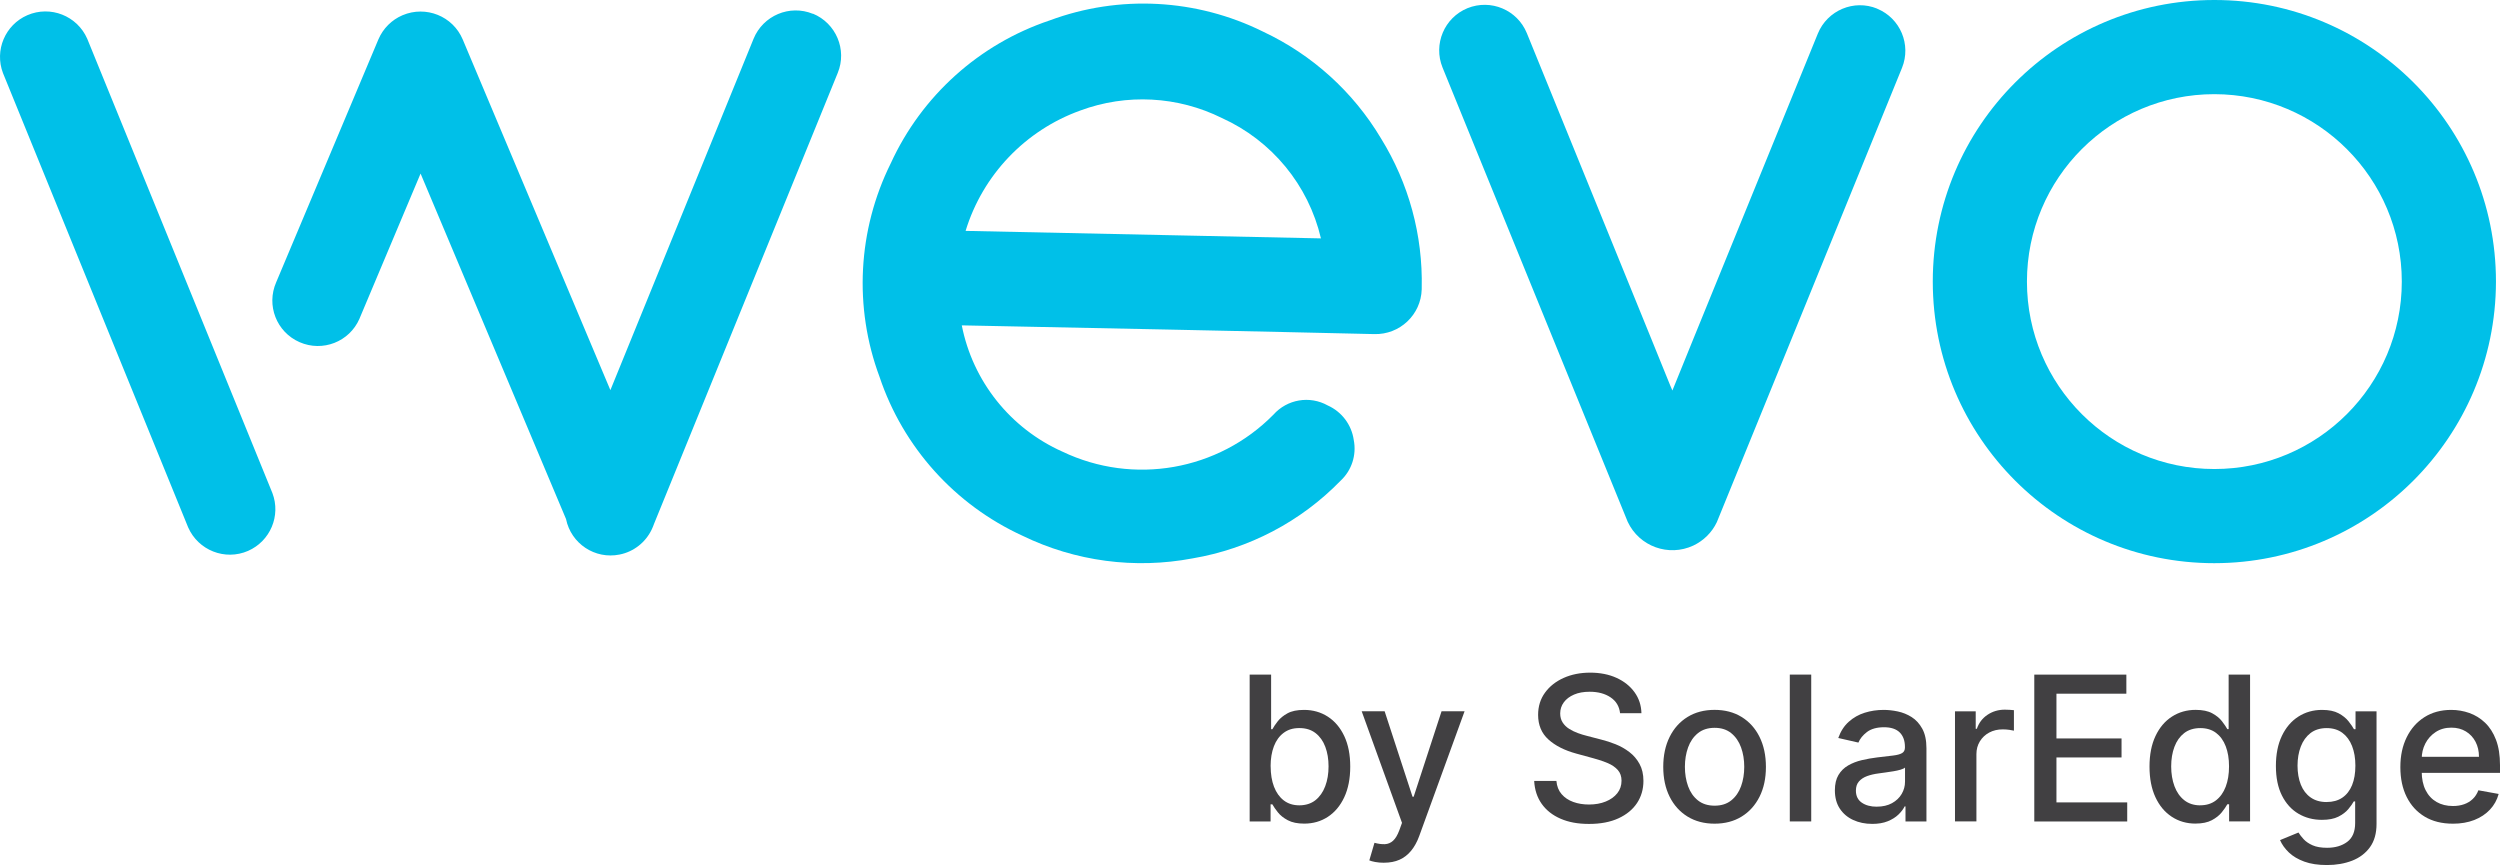
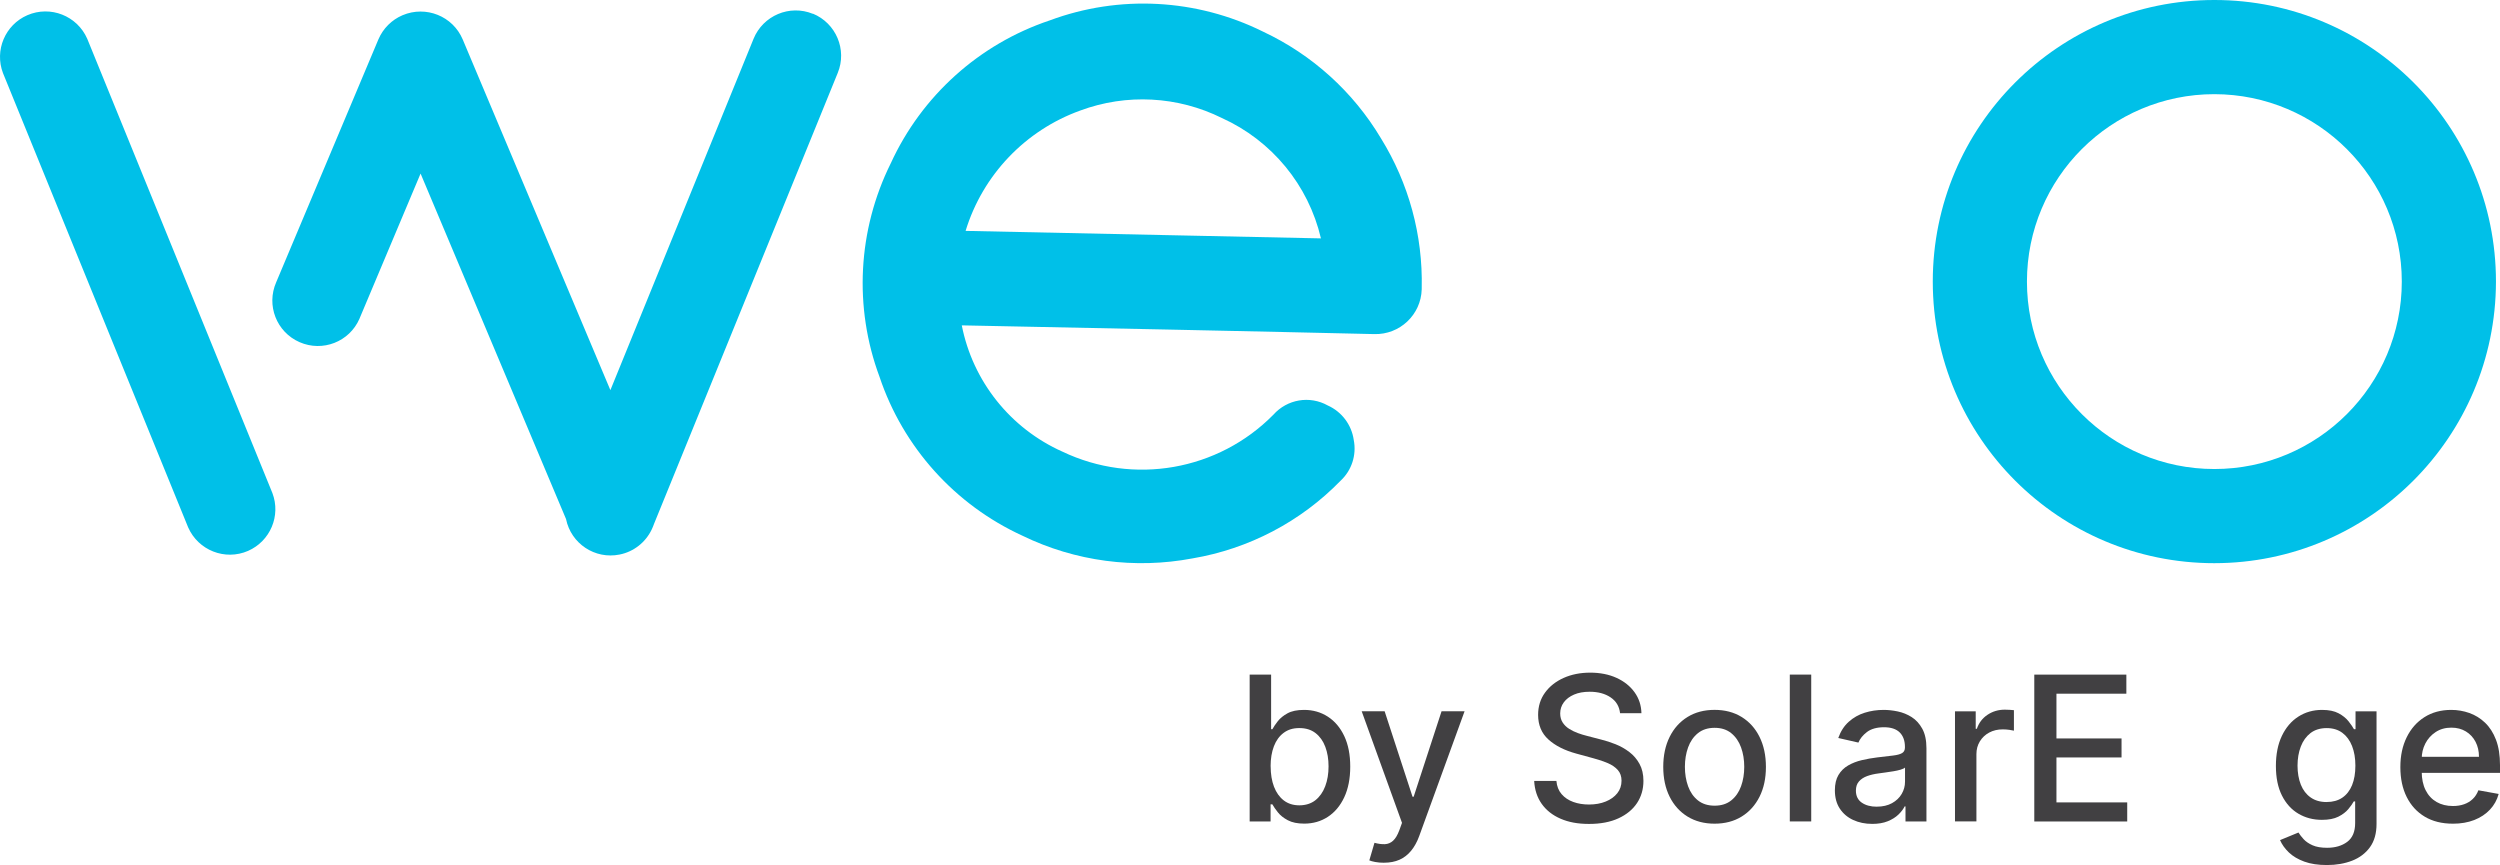
<svg xmlns="http://www.w3.org/2000/svg" id="Layer_2" data-name="Layer 2" viewBox="0 0 990.53 342.74">
  <defs>
    <style>      .cls-1 {        fill: #414042;      }      .cls-2 {        fill: #00c0e8;      }    </style>
  </defs>
  <g id="Layer_3" data-name="Layer 3">
    <g>
      <g>
        <path class="cls-2" d="M500.45,12.54c-26.39-13.08-57-14.7-84.55-4.45-27.91,9.35-50.7,29.85-62.98,56.64-13.08,26.39-14.7,57-4.45,84.55,9.35,27.91,29.85,50.7,56.64,62.98,20.9,10.16,44.5,13.31,67.34,8.99,22.34-3.78,42.93-14.56,58.71-30.79,4.41-4.09,6.38-10.2,5.21-16.14-.85-6.02-4.76-11.19-10.29-13.67-7.15-4-16.09-2.47-21.53,3.64-21.89,22.21-55.47,28.09-83.61,14.65-20.63-9.21-35.51-27.87-39.87-50.03l81.63,1.66c33.8.72,61.09,1.3,81.81,1.8,10.07.27,18.52-7.64,18.79-17.76v-.45c.49-20.95-5.12-41.53-16.14-59.34-11.01-18.47-27.29-33.17-46.75-42.3M382.58,91.48c6.79-22.16,23.64-39.83,45.45-47.69,18.3-6.79,38.61-5.71,56.1,2.97,19.78,8.95,34.3,26.57,39.24,47.69l-140.74-2.97h-.04Z" />
        <path class="cls-2" d="M34.57,15.37C30.57,6.25,19.97,2.07,10.84,6.02,2.03,9.84-2.24,19.96,1.18,28.95l43.96,107.88,12.32,30.21,17.08,41.89c4,9.13,14.61,13.31,23.73,9.35,8.81-3.87,13.08-13.93,9.66-22.92L34.57,15.37Z" />
        <path class="cls-2" d="M322.08,5.48c-9.21-3.78-19.73.67-23.51,9.89h0l-56.73,139.21L183.32,15.6c-3.91-9.21-14.56-13.49-23.82-9.57-4.32,1.84-7.73,5.26-9.57,9.57l-40.5,96.24c-4,9.13.13,19.73,9.26,23.73s19.73-.13,23.73-9.26c.09-.18.13-.36.22-.54l24-57,57.63,136.88c1.98,9.75,11.46,16.05,21.22,14.07,5.62-1.12,10.34-4.85,12.77-10.02.36-.72.63-1.48.9-2.2L331.92,28.9c3.78-9.21-.67-19.73-9.89-23.51h0" />
-         <path class="cls-2" d="M743.76,3.42c-9.21-3.78-19.73.67-23.51,9.89h0l-49.54,121.5-7.28,17.94-.81,1.98-.9-2.11-7.28-17.94-49.49-121.55c-3.78-9.21-14.25-13.62-23.51-9.89-9.21,3.78-13.62,14.29-9.89,23.51l43.96,107.88,12.32,30.21,17.08,41.89c4.59,9.8,16.23,13.98,25.98,9.44,4.09-1.93,7.42-5.21,9.35-9.3l17.08-41.89,12.32-30.21,43.96-107.88c3.73-9.21-.67-19.69-9.89-23.46" />
        <path class="cls-2" d="M877.36,223.14c-61.63,0-111.57-49.94-111.57-111.57S815.73,0,877.36,0s111.57,49.94,111.57,111.57c-.09,61.58-49.99,111.52-111.57,111.57M877.36,37.31c-41,0-74.26,33.22-74.26,74.26s33.26,74.26,74.26,74.26,74.26-33.26,74.26-74.26-33.26-74.21-74.26-74.26" />
      </g>
      <g>
        <path class="cls-1" d="M495.13,325.47v-58.18h8.5v21.62h.51c.49-.91,1.2-1.96,2.13-3.15s2.22-2.24,3.86-3.14c1.65-.9,3.83-1.35,6.53-1.35,3.52,0,6.67.89,9.43,2.67,2.76,1.78,4.94,4.35,6.52,7.7,1.58,3.35,2.37,7.39,2.37,12.1s-.79,8.75-2.36,12.12c-1.57,3.36-3.73,5.95-6.48,7.76-2.75,1.81-5.88,2.71-9.4,2.71-2.65,0-4.82-.45-6.49-1.34-1.68-.89-2.99-1.93-3.93-3.12-.95-1.19-1.68-2.25-2.19-3.18h-.71v6.79h-8.3ZM503.45,303.65c0,3.07.45,5.76,1.33,8.07.89,2.31,2.18,4.12,3.86,5.41,1.69,1.3,3.75,1.95,6.19,1.95s4.66-.68,6.36-2.03c1.7-1.35,3-3.2,3.88-5.53.88-2.33,1.32-4.95,1.32-7.87s-.43-5.46-1.29-7.76c-.86-2.29-2.15-4.1-3.86-5.43-1.71-1.33-3.85-1.99-6.41-1.99s-4.54.63-6.24,1.9-2.98,3.04-3.85,5.31c-.87,2.27-1.31,4.92-1.31,7.95Z" />
        <path class="cls-1" d="M548.34,341.83c-1.27,0-2.42-.1-3.47-.3-1.04-.2-1.82-.41-2.33-.64l2.04-6.96c1.55.42,2.94.6,4.15.54,1.21-.06,2.29-.51,3.22-1.36.94-.85,1.77-2.24,2.49-4.18l1.05-2.9-15.97-44.21h9.09l11.05,33.86h.45l11.05-33.86h9.12l-17.98,49.46c-.83,2.27-1.89,4.2-3.18,5.78-1.29,1.58-2.82,2.77-4.6,3.57-1.78.79-3.84,1.19-6.19,1.19Z" />
        <path class="cls-1" d="M641.89,282.57c-.3-2.69-1.55-4.78-3.75-6.26-2.2-1.49-4.96-2.23-8.3-2.23-2.39,0-4.45.37-6.19,1.12-1.74.75-3.09,1.77-4.05,3.07-.96,1.3-1.43,2.77-1.43,4.42,0,1.38.33,2.58.98,3.58s1.51,1.84,2.58,2.51c1.07.67,2.22,1.23,3.45,1.68,1.23.45,2.41.81,3.55,1.09l5.68,1.48c1.86.46,3.76,1.07,5.71,1.85,1.95.78,3.76,1.8,5.43,3.07,1.67,1.27,3.02,2.84,4.05,4.72s1.55,4.12,1.55,6.73c0,3.29-.85,6.22-2.54,8.78-1.7,2.56-4.15,4.57-7.36,6.05-3.21,1.48-7.09,2.22-11.63,2.22s-8.12-.69-11.31-2.07c-3.18-1.38-5.67-3.35-7.47-5.89-1.8-2.55-2.79-5.57-2.98-9.08h8.81c.17,2.1.86,3.85,2.06,5.24,1.2,1.39,2.75,2.42,4.63,3.1s3.95,1.01,6.21,1.01c2.48,0,4.69-.39,6.63-1.18,1.94-.79,3.47-1.88,4.59-3.29,1.12-1.41,1.68-3.06,1.68-4.96,0-1.72-.49-3.13-1.46-4.23-.98-1.1-2.29-2.01-3.95-2.73s-3.53-1.35-5.61-1.9l-6.88-1.88c-4.66-1.27-8.35-3.13-11.07-5.6-2.72-2.46-4.08-5.72-4.08-9.77,0-3.35.91-6.28,2.73-8.78s4.28-4.45,7.39-5.84c3.11-1.39,6.61-2.09,10.51-2.09s7.42.69,10.44,2.07c3.02,1.38,5.4,3.28,7.14,5.7,1.74,2.41,2.65,5.18,2.73,8.31h-8.47Z" />
        <path class="cls-1" d="M679.34,326.35c-4.09,0-7.66-.94-10.71-2.81-3.05-1.88-5.42-4.5-7.1-7.87s-2.53-7.31-2.53-11.82.84-8.48,2.53-11.88,4.05-6.02,7.1-7.9c3.05-1.88,6.62-2.81,10.71-2.81s7.66.94,10.71,2.81c3.05,1.88,5.42,4.51,7.1,7.9s2.53,7.35,2.53,11.88-.84,8.45-2.53,11.82-4.05,5.99-7.1,7.87c-3.05,1.88-6.62,2.81-10.71,2.81ZM679.36,319.22c2.65,0,4.85-.7,6.59-2.1,1.74-1.4,3.04-3.27,3.88-5.6.84-2.33,1.26-4.9,1.26-7.7s-.42-5.35-1.26-7.68-2.14-4.22-3.88-5.64c-1.74-1.42-3.94-2.13-6.59-2.13s-4.88.71-6.63,2.13c-1.75,1.42-3.05,3.3-3.89,5.64s-1.26,4.9-1.26,7.68.42,5.37,1.26,7.7c.84,2.33,2.14,4.2,3.89,5.6,1.75,1.4,3.96,2.1,6.63,2.1Z" />
        <path class="cls-1" d="M717.63,267.28v58.18h-8.49v-58.18h8.49Z" />
        <path class="cls-1" d="M741.75,326.43c-2.77,0-5.27-.52-7.5-1.55-2.24-1.03-4-2.53-5.3-4.5-1.3-1.97-1.95-4.38-1.95-7.24,0-2.46.47-4.49,1.42-6.08s2.23-2.85,3.84-3.78c1.61-.93,3.41-1.63,5.4-2.1,1.99-.47,4.01-.83,6.08-1.08,2.61-.3,4.73-.55,6.36-.75,1.63-.2,2.81-.53,3.55-.98.74-.45,1.11-1.19,1.11-2.22v-.2c0-2.48-.7-4.4-2.09-5.77-1.39-1.36-3.46-2.04-6.21-2.04s-5.11.63-6.75,1.89c-1.64,1.26-2.77,2.66-3.39,4.19l-7.98-1.82c.95-2.65,2.33-4.8,4.16-6.43,1.83-1.64,3.93-2.83,6.32-3.58,2.39-.75,4.9-1.12,7.53-1.12,1.74,0,3.59.2,5.55.61s3.8,1.15,5.51,2.23c1.71,1.08,3.12,2.62,4.22,4.62,1.1,2,1.65,4.59,1.65,7.77v28.98h-8.3v-5.97h-.34c-.55,1.1-1.37,2.18-2.47,3.24-1.1,1.06-2.51,1.94-4.23,2.64-1.72.7-3.79,1.05-6.19,1.05ZM743.6,319.61c2.35,0,4.36-.46,6.04-1.39,1.68-.93,2.95-2.15,3.83-3.65.88-1.51,1.32-3.12,1.32-4.84v-5.62c-.3.3-.89.58-1.75.84-.86.26-1.84.47-2.94.65-1.1.18-2.17.34-3.21.48-1.04.14-1.91.26-2.61.36-1.65.21-3.15.56-4.5,1.05-1.35.49-2.43,1.2-3.24,2.12-.81.92-1.21,2.14-1.21,3.65,0,2.1.78,3.69,2.33,4.76,1.55,1.07,3.53,1.6,5.94,1.6Z" />
        <path class="cls-1" d="M774.59,325.47v-43.64h8.21v6.93h.45c.8-2.35,2.2-4.2,4.22-5.55,2.02-1.35,4.3-2.03,6.86-2.03.53,0,1.16.02,1.89.06.73.04,1.3.09,1.72.14v8.12c-.34-.09-.95-.2-1.82-.33-.87-.12-1.74-.18-2.61-.18-2.01,0-3.79.42-5.36,1.26s-2.8,2.01-3.71,3.49c-.91,1.49-1.36,3.18-1.36,5.07v26.65h-8.49Z" />
        <path class="cls-1" d="M806.01,325.47v-58.18h36.48v7.56h-27.7v17.73h25.79v7.53h-25.79v17.81h28.04v7.56h-36.82Z" />
-         <path class="cls-1" d="M869.9,326.32c-3.52,0-6.66-.9-9.42-2.71s-4.92-4.39-6.48-7.76c-1.56-3.36-2.34-7.4-2.34-12.12s.79-8.75,2.37-12.1c1.58-3.35,3.75-5.92,6.52-7.7,2.76-1.78,5.9-2.67,9.4-2.67,2.71,0,4.89.45,6.55,1.35,1.66.9,2.95,1.95,3.86,3.14.92,1.19,1.63,2.24,2.14,3.15h.51v-21.62h8.49v58.18h-8.3v-6.79h-.71c-.51.93-1.25,1.99-2.2,3.18-.96,1.19-2.27,2.24-3.93,3.12-1.67.89-3.83,1.34-6.48,1.34ZM871.78,319.07c2.44,0,4.51-.65,6.21-1.95,1.69-1.3,2.98-3.1,3.86-5.41s1.32-5,1.32-8.07-.44-5.68-1.31-7.95c-.87-2.27-2.15-4.04-3.83-5.31-1.69-1.27-3.77-1.9-6.25-1.9s-4.69.66-6.39,1.99c-1.7,1.33-2.99,3.13-3.85,5.43-.86,2.29-1.29,4.88-1.29,7.76s.44,5.54,1.31,7.87c.87,2.33,2.16,4.17,3.88,5.53,1.71,1.35,3.83,2.03,6.35,2.03Z" />
        <path class="cls-1" d="M921.92,342.74c-3.47,0-6.44-.45-8.93-1.36-2.49-.91-4.52-2.11-6.09-3.61-1.57-1.5-2.75-3.13-3.52-4.91l7.3-3.01c.51.83,1.2,1.72,2.06,2.66.86.94,2.04,1.74,3.52,2.4,1.49.66,3.4.99,5.75.99,3.22,0,5.88-.78,7.98-2.34,2.1-1.56,3.15-4.05,3.15-7.46v-8.58h-.54c-.51.93-1.25,1.96-2.2,3.1-.96,1.14-2.27,2.12-3.93,2.96-1.67.83-3.83,1.25-6.5,1.25-3.45,0-6.55-.81-9.3-2.43-2.76-1.62-4.93-4.02-6.53-7.19-1.6-3.17-2.4-7.08-2.4-11.72s.79-8.62,2.37-11.93c1.58-3.31,3.75-5.86,6.52-7.63,2.76-1.77,5.9-2.66,9.4-2.66,2.71,0,4.9.45,6.56,1.35,1.67.9,2.97,1.95,3.91,3.14s1.66,2.24,2.17,3.15h.62v-7.07h8.32v44.6c0,3.75-.87,6.83-2.61,9.23-1.74,2.4-4.1,4.19-7.06,5.34-2.96,1.15-6.3,1.73-10.01,1.73ZM921.84,317.77c2.44,0,4.51-.57,6.21-1.72,1.69-1.15,2.98-2.79,3.86-4.94s1.32-4.73,1.32-7.74-.44-5.52-1.31-7.76c-.87-2.23-2.15-3.98-3.83-5.24-1.69-1.26-3.77-1.89-6.25-1.89s-4.69.66-6.39,1.97c-1.7,1.32-2.99,3.1-3.85,5.36-.86,2.25-1.29,4.77-1.29,7.56s.44,5.37,1.31,7.53,2.16,3.85,3.88,5.06c1.71,1.21,3.83,1.82,6.35,1.82Z" />
        <path class="cls-1" d="M971.81,326.35c-4.3,0-8-.92-11.09-2.77-3.1-1.85-5.48-4.45-7.16-7.81-1.68-3.36-2.51-7.3-2.51-11.83s.84-8.41,2.51-11.82c1.68-3.41,4.02-6.07,7.04-7.98,3.02-1.91,6.56-2.87,10.61-2.87,2.46,0,4.85.41,7.16,1.22,2.31.82,4.38,2.09,6.22,3.84s3.29,4,4.35,6.78,1.59,6.14,1.59,10.1v3.01h-34.69v-6.36h26.36c0-2.23-.46-4.22-1.36-5.95-.91-1.73-2.18-3.1-3.82-4.1-1.64-1-3.56-1.51-5.75-1.51-2.39,0-4.47.58-6.24,1.75s-3.13,2.68-4.09,4.55-1.43,3.89-1.43,6.07v4.97c0,2.92.52,5.4,1.55,7.44,1.03,2.05,2.48,3.6,4.33,4.67,1.86,1.07,4.02,1.6,6.51,1.6,1.61,0,3.08-.23,4.4-.7,1.33-.46,2.47-1.16,3.44-2.09.97-.93,1.7-2.07,2.22-3.44l8.04,1.45c-.64,2.37-1.79,4.44-3.45,6.21-1.66,1.77-3.73,3.14-6.22,4.12-2.49.97-5.33,1.46-8.51,1.46Z" />
      </g>
    </g>
  </g>
</svg>